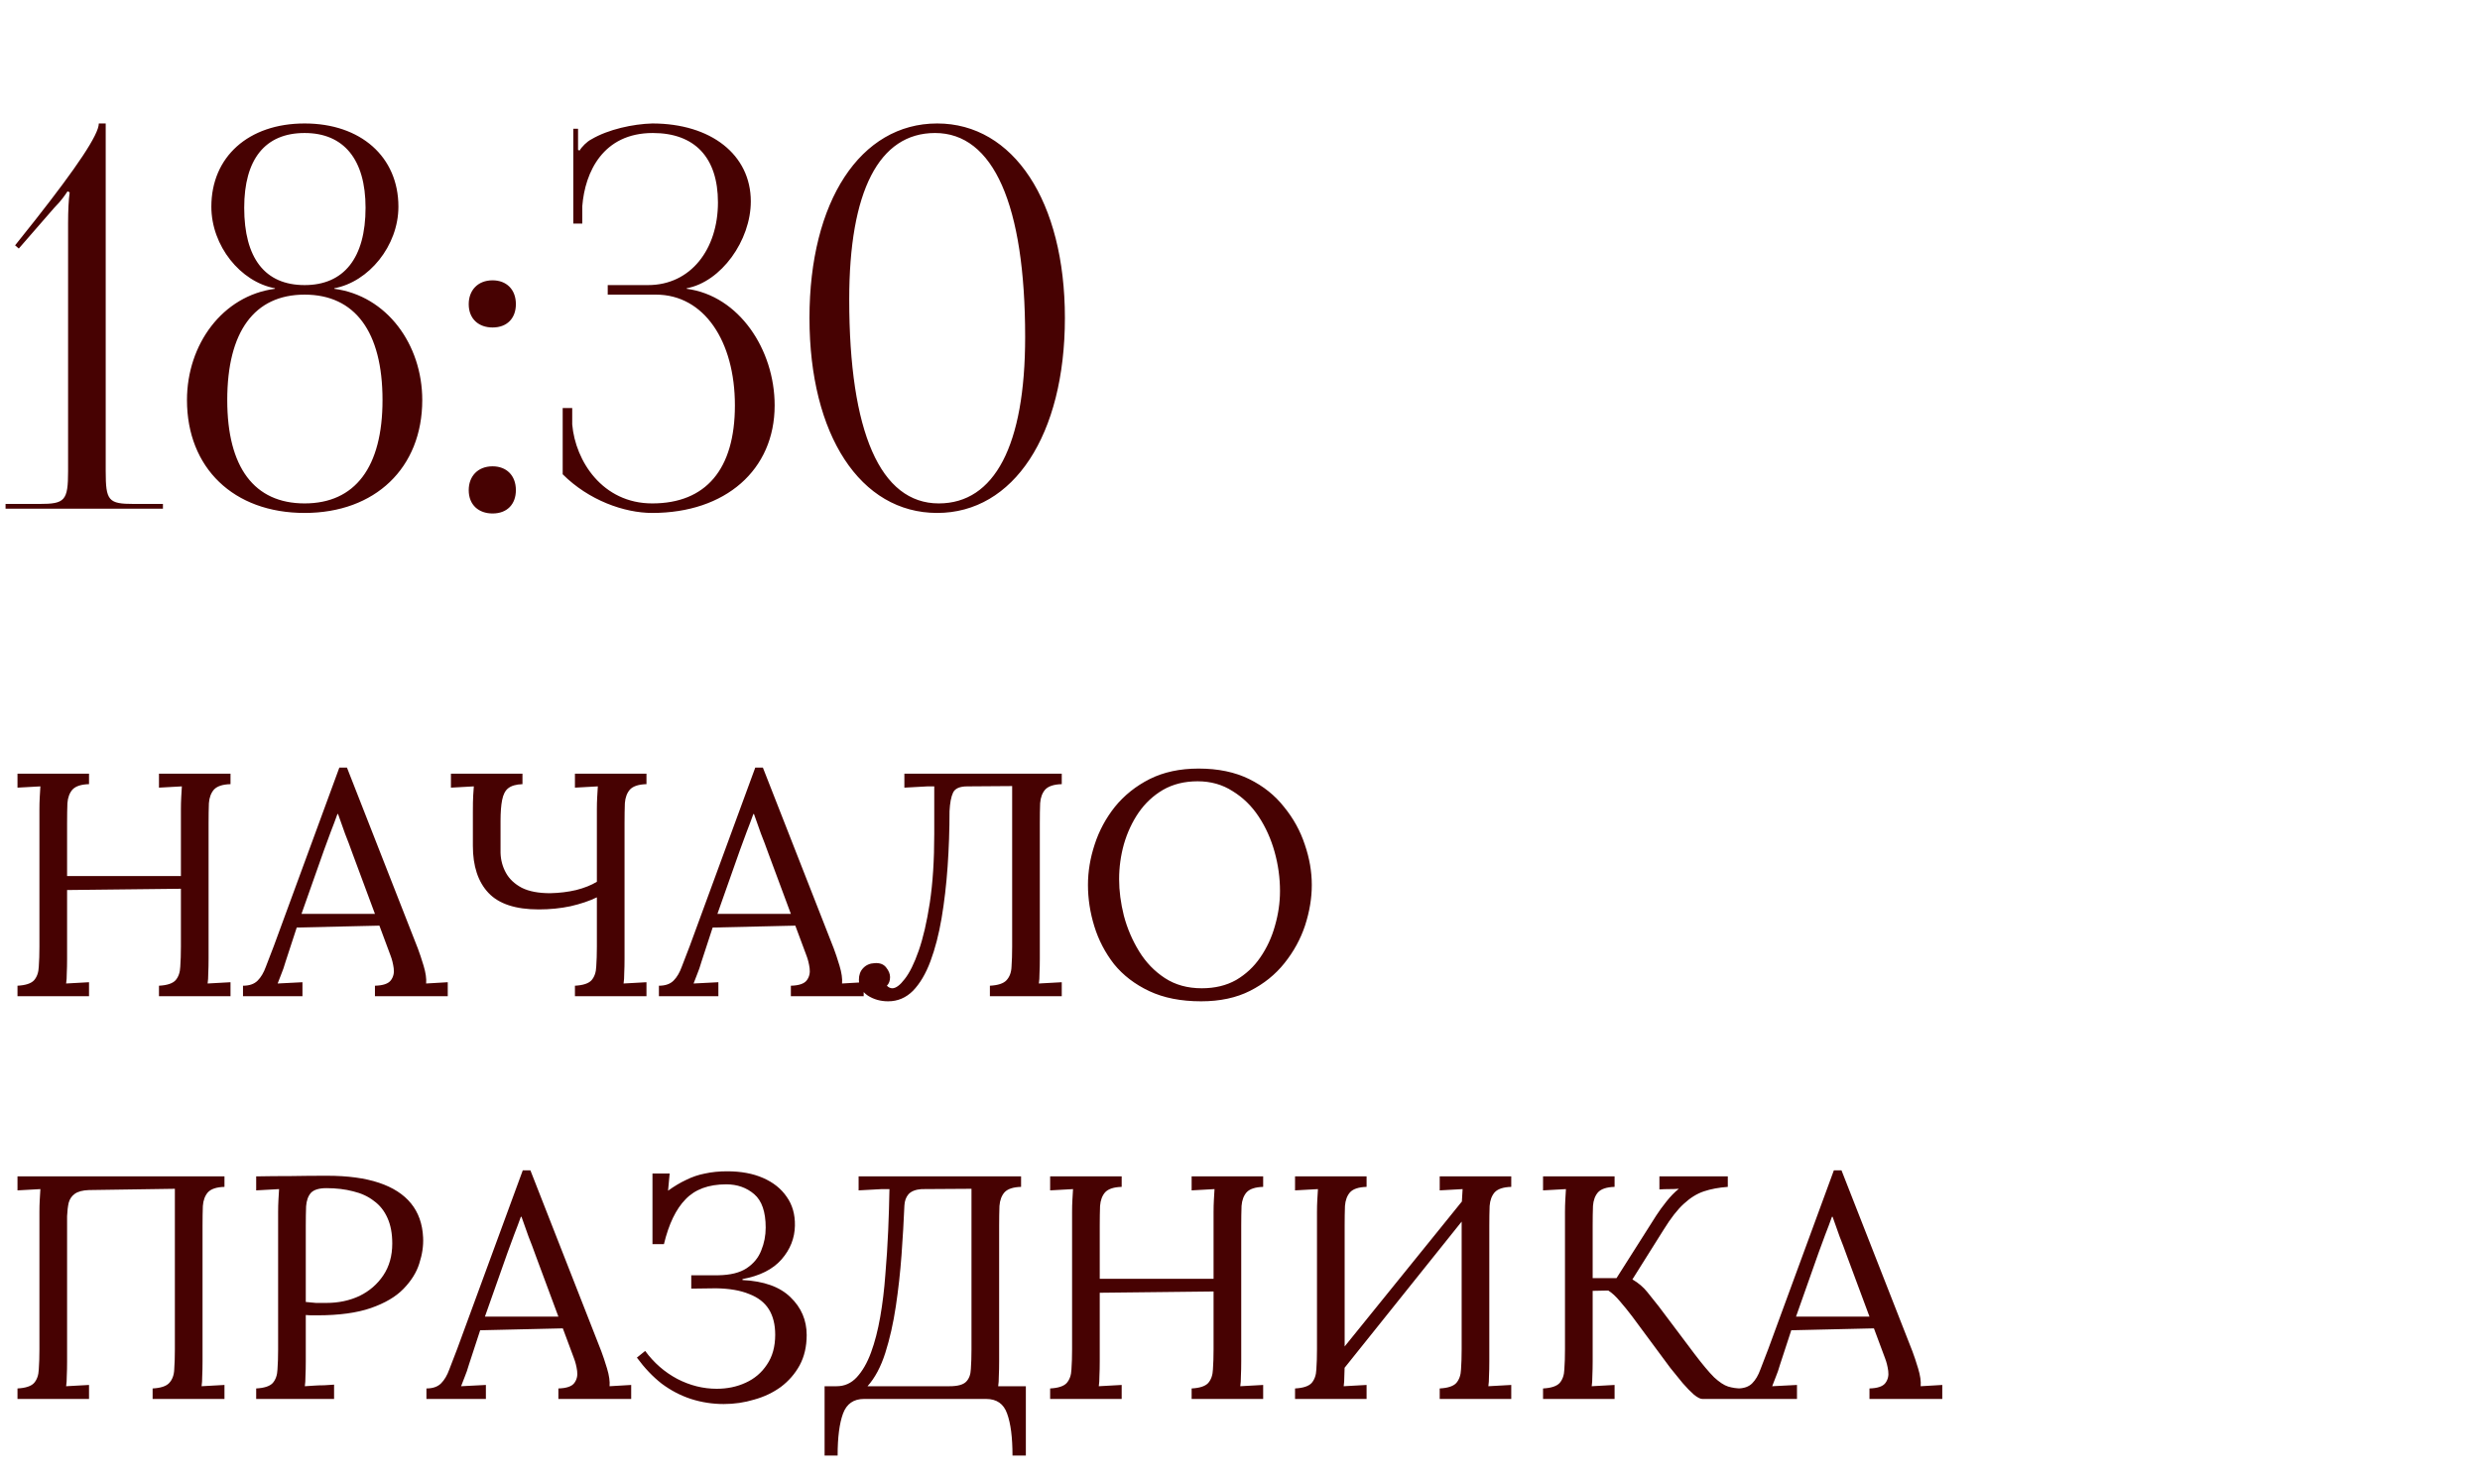
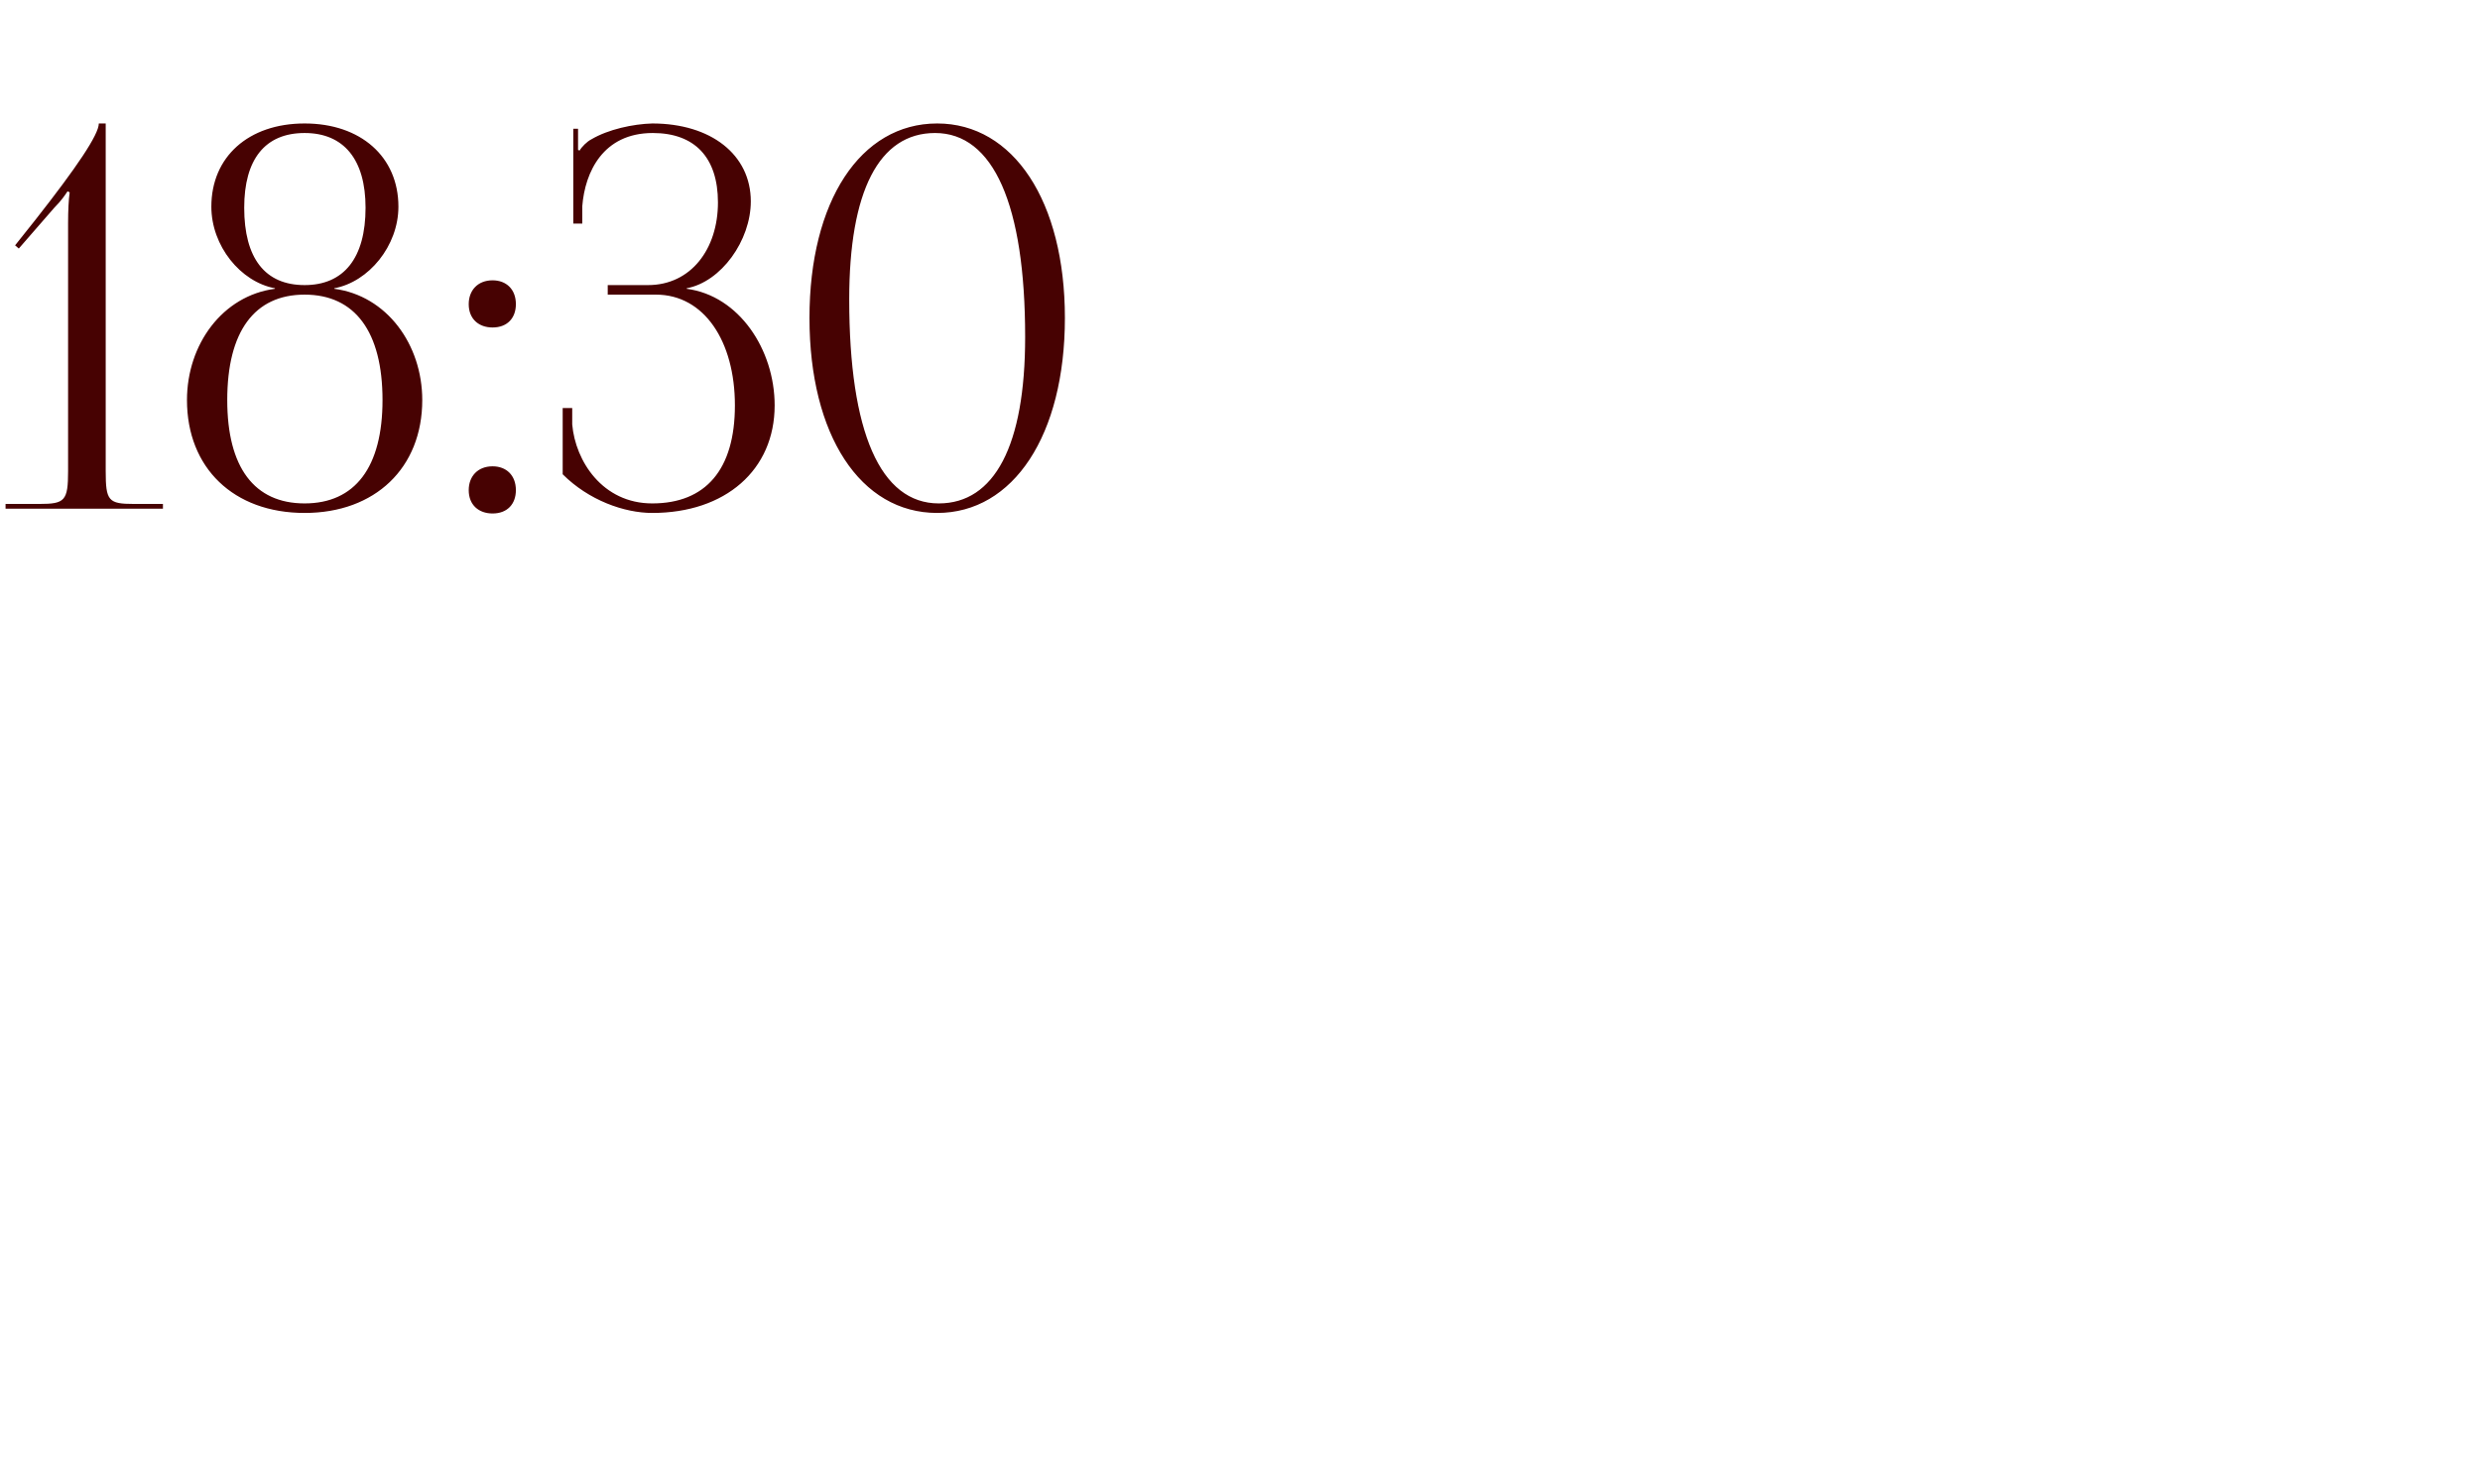
<svg xmlns="http://www.w3.org/2000/svg" width="117" height="70" viewBox="0 0 117 70" fill="none">
-   <path d="M0.825 47V46.505C1.205 46.485 1.465 46.4 1.605 46.25C1.745 46.09 1.82 45.875 1.83 45.605C1.85 45.325 1.86 45.01 1.86 44.66V38.18C1.86 37.98 1.865 37.79 1.875 37.61C1.885 37.42 1.895 37.25 1.905 37.1C1.725 37.11 1.545 37.12 1.365 37.13C1.185 37.14 1.005 37.15 0.825 37.16V36.5H4.2V36.995C3.83 37.005 3.57 37.09 3.42 37.25C3.28 37.41 3.2 37.625 3.18 37.895C3.17 38.165 3.165 38.48 3.165 38.84V41.33H8.535V38.18C8.535 37.98 8.54 37.79 8.55 37.61C8.56 37.42 8.57 37.25 8.58 37.1C8.4 37.11 8.22 37.12 8.04 37.13C7.86 37.14 7.68 37.15 7.5 37.16V36.5H10.875V36.995C10.505 37.005 10.245 37.09 10.095 37.25C9.955 37.41 9.875 37.625 9.855 37.895C9.845 38.165 9.84 38.48 9.84 38.84V45.215C9.84 45.485 9.835 45.72 9.825 45.92C9.825 46.11 9.815 46.27 9.795 46.4C9.975 46.39 10.155 46.38 10.335 46.37C10.515 46.36 10.695 46.35 10.875 46.34V47H7.5V46.505C7.88 46.485 8.14 46.4 8.28 46.25C8.42 46.09 8.495 45.875 8.505 45.605C8.525 45.325 8.535 45.01 8.535 44.66V41.93L3.165 41.99V45.215C3.165 45.485 3.16 45.72 3.15 45.92C3.15 46.11 3.14 46.27 3.12 46.4C3.3 46.39 3.48 46.38 3.66 46.37C3.84 46.36 4.02 46.35 4.2 46.34V47H0.825ZM11.464 47V46.505C11.764 46.505 11.994 46.425 12.154 46.265C12.314 46.105 12.444 45.885 12.544 45.605C12.654 45.325 12.779 45 12.919 44.63L16.009 36.215H16.369L19.714 44.75C19.794 44.96 19.884 45.23 19.984 45.56C20.084 45.89 20.124 46.17 20.104 46.4C20.274 46.39 20.444 46.38 20.614 46.37C20.784 46.36 20.954 46.35 21.124 46.34V47H17.689V46.505C18.069 46.495 18.319 46.41 18.439 46.25C18.559 46.09 18.604 45.9 18.574 45.68C18.544 45.46 18.494 45.26 18.424 45.08L17.899 43.67L13.999 43.76L13.474 45.365C13.404 45.605 13.339 45.795 13.279 45.935C13.229 46.075 13.169 46.23 13.099 46.4C13.299 46.39 13.494 46.38 13.684 46.37C13.884 46.36 14.079 46.35 14.269 46.34V47H11.464ZM14.224 43.115H17.689L16.624 40.25C16.514 39.94 16.399 39.635 16.279 39.335C16.169 39.025 16.059 38.715 15.949 38.405H15.919C15.819 38.685 15.714 38.965 15.604 39.245C15.504 39.525 15.399 39.81 15.289 40.1L14.224 43.115ZM27.124 47V46.505C27.504 46.485 27.764 46.4 27.904 46.25C28.044 46.09 28.119 45.875 28.129 45.605C28.149 45.325 28.159 45.01 28.159 44.66V42.335C27.809 42.505 27.394 42.645 26.914 42.755C26.444 42.855 25.944 42.905 25.414 42.905C24.324 42.905 23.534 42.645 23.044 42.125C22.554 41.605 22.309 40.865 22.309 39.905C22.309 39.215 22.309 38.69 22.309 38.33C22.309 37.97 22.314 37.705 22.324 37.535C22.334 37.355 22.344 37.21 22.354 37.1C22.174 37.11 21.994 37.12 21.814 37.13C21.634 37.14 21.454 37.15 21.274 37.16V36.5H24.649V36.995C24.349 37.005 24.124 37.07 23.974 37.19C23.834 37.3 23.739 37.485 23.689 37.745C23.639 37.995 23.614 38.325 23.614 38.735C23.614 39.135 23.614 39.635 23.614 40.235C23.624 40.575 23.709 40.89 23.869 41.18C24.029 41.47 24.279 41.705 24.619 41.885C24.959 42.055 25.404 42.14 25.954 42.14C26.394 42.13 26.804 42.08 27.184 41.99C27.574 41.89 27.899 41.76 28.159 41.6V38.18C28.159 37.98 28.164 37.79 28.174 37.61C28.184 37.42 28.194 37.25 28.204 37.1C28.024 37.11 27.844 37.12 27.664 37.13C27.484 37.14 27.304 37.15 27.124 37.16V36.5H30.499V36.995C30.129 37.005 29.869 37.09 29.719 37.25C29.579 37.41 29.499 37.625 29.479 37.895C29.469 38.165 29.464 38.48 29.464 38.84V45.215C29.464 45.485 29.459 45.72 29.449 45.92C29.449 46.11 29.439 46.27 29.419 46.4C29.599 46.39 29.779 46.38 29.959 46.37C30.139 46.36 30.319 46.35 30.499 46.34V47H27.124ZM31.086 47V46.505C31.386 46.505 31.616 46.425 31.776 46.265C31.936 46.105 32.066 45.885 32.166 45.605C32.276 45.325 32.401 45 32.541 44.63L35.631 36.215H35.991L39.336 44.75C39.416 44.96 39.506 45.23 39.606 45.56C39.706 45.89 39.746 46.17 39.726 46.4C39.896 46.39 40.066 46.38 40.236 46.37C40.406 46.36 40.576 46.35 40.746 46.34V47H37.311V46.505C37.691 46.495 37.941 46.41 38.061 46.25C38.181 46.09 38.226 45.9 38.196 45.68C38.166 45.46 38.116 45.26 38.046 45.08L37.521 43.67L33.621 43.76L33.096 45.365C33.026 45.605 32.961 45.795 32.901 45.935C32.851 46.075 32.791 46.23 32.721 46.4C32.921 46.39 33.116 46.38 33.306 46.37C33.506 46.36 33.701 46.35 33.891 46.34V47H31.086ZM33.846 43.115H37.311L36.246 40.25C36.136 39.94 36.021 39.635 35.901 39.335C35.791 39.025 35.681 38.715 35.571 38.405H35.541C35.441 38.685 35.336 38.965 35.226 39.245C35.126 39.525 35.021 39.81 34.911 40.1L33.846 43.115ZM41.901 47.24C41.541 47.24 41.221 47.15 40.941 46.97C40.661 46.78 40.521 46.53 40.521 46.22C40.521 46 40.586 45.82 40.716 45.68C40.856 45.53 41.036 45.45 41.256 45.44C41.506 45.42 41.691 45.49 41.811 45.65C41.931 45.8 41.991 45.95 41.991 46.1C41.991 46.27 41.941 46.405 41.841 46.505C41.921 46.585 42.006 46.625 42.096 46.625C42.266 46.625 42.461 46.48 42.681 46.19C42.911 45.9 43.131 45.455 43.341 44.855C43.551 44.255 43.726 43.5 43.866 42.59C44.006 41.67 44.076 40.585 44.076 39.335V37.1H43.761L42.666 37.16V36.5H50.091V36.995C49.721 37.005 49.461 37.09 49.311 37.25C49.171 37.41 49.091 37.625 49.071 37.895C49.061 38.165 49.056 38.48 49.056 38.84V45.215C49.056 45.485 49.051 45.72 49.041 45.92C49.041 46.11 49.031 46.27 49.011 46.4C49.191 46.39 49.371 46.38 49.551 46.37C49.731 46.36 49.911 46.35 50.091 46.34V47H46.701V46.505C47.081 46.485 47.341 46.4 47.481 46.25C47.631 46.09 47.711 45.875 47.721 45.605C47.741 45.325 47.751 45.01 47.751 44.66V37.085L45.636 37.1C45.276 37.1 45.051 37.2 44.961 37.4C44.871 37.59 44.816 37.88 44.796 38.27C44.796 39.15 44.766 40.02 44.706 40.88C44.646 41.74 44.551 42.555 44.421 43.325C44.291 44.085 44.116 44.76 43.896 45.35C43.676 45.94 43.401 46.405 43.071 46.745C42.741 47.075 42.351 47.24 41.901 47.24ZM56.667 47.24C55.717 47.24 54.902 47.08 54.222 46.76C53.542 46.44 52.987 46.015 52.557 45.485C52.137 44.945 51.827 44.35 51.627 43.7C51.427 43.05 51.327 42.4 51.327 41.75C51.327 41.12 51.432 40.485 51.642 39.845C51.852 39.195 52.172 38.6 52.602 38.06C53.042 37.52 53.587 37.085 54.237 36.755C54.897 36.425 55.667 36.26 56.547 36.26C57.467 36.26 58.262 36.425 58.932 36.755C59.602 37.085 60.152 37.525 60.582 38.075C61.022 38.615 61.347 39.205 61.557 39.845C61.777 40.485 61.887 41.12 61.887 41.75C61.887 42.37 61.782 43.005 61.572 43.655C61.362 44.295 61.037 44.89 60.597 45.44C60.167 45.98 59.627 46.415 58.977 46.745C58.327 47.075 57.557 47.24 56.667 47.24ZM56.697 46.625C57.317 46.625 57.857 46.495 58.317 46.235C58.777 45.965 59.157 45.61 59.457 45.17C59.767 44.72 59.997 44.225 60.147 43.685C60.307 43.135 60.387 42.585 60.387 42.035C60.387 41.415 60.302 40.8 60.132 40.19C59.962 39.58 59.712 39.025 59.382 38.525C59.052 38.025 58.642 37.625 58.152 37.325C57.672 37.015 57.122 36.86 56.502 36.86C55.882 36.86 55.337 36.995 54.867 37.265C54.407 37.535 54.022 37.895 53.712 38.345C53.412 38.785 53.182 39.28 53.022 39.83C52.872 40.37 52.797 40.92 52.797 41.48C52.797 42.03 52.872 42.605 53.022 43.205C53.182 43.805 53.422 44.365 53.742 44.885C54.062 45.405 54.467 45.825 54.957 46.145C55.447 46.465 56.027 46.625 56.697 46.625ZM0.825 66V65.505C1.205 65.485 1.465 65.4 1.605 65.25C1.745 65.09 1.82 64.875 1.83 64.605C1.85 64.325 1.86 64.01 1.86 63.66V57.18C1.86 56.98 1.865 56.79 1.875 56.61C1.885 56.42 1.895 56.25 1.905 56.1C1.725 56.11 1.545 56.12 1.365 56.13C1.185 56.14 1.005 56.15 0.825 56.16V55.5H10.59V55.995C10.22 56.005 9.96 56.09 9.81 56.25C9.67 56.41 9.59 56.625 9.57 56.895C9.56 57.165 9.555 57.48 9.555 57.84V64.215C9.555 64.485 9.55 64.72 9.54 64.92C9.54 65.11 9.53 65.27 9.51 65.4C9.69 65.39 9.87 65.38 10.05 65.37C10.23 65.36 10.41 65.35 10.59 65.34V66H7.2V65.505C7.58 65.485 7.84 65.4 7.98 65.25C8.13 65.09 8.21 64.875 8.22 64.605C8.24 64.325 8.25 64.01 8.25 63.66V56.085L4.2 56.145C3.9 56.155 3.675 56.215 3.525 56.325C3.385 56.425 3.29 56.565 3.24 56.745C3.2 56.925 3.175 57.135 3.165 57.375V64.215C3.165 64.485 3.16 64.72 3.15 64.92C3.15 65.11 3.14 65.27 3.12 65.4C3.3 65.39 3.48 65.38 3.66 65.37C3.84 65.36 4.02 65.35 4.2 65.34V66H0.825ZM12.086 65.505C12.466 65.485 12.726 65.4 12.866 65.25C13.006 65.09 13.081 64.875 13.091 64.605C13.111 64.325 13.121 64.01 13.121 63.66V57.18C13.121 56.98 13.126 56.79 13.136 56.61C13.146 56.42 13.156 56.25 13.166 56.1C12.986 56.11 12.806 56.12 12.626 56.13C12.446 56.14 12.266 56.15 12.086 56.16V55.5C12.616 55.49 13.161 55.485 13.721 55.485C14.281 55.475 14.851 55.47 15.431 55.47C16.401 55.47 17.216 55.58 17.876 55.8C18.536 56.02 19.041 56.345 19.391 56.775C19.741 57.205 19.931 57.74 19.961 58.38C19.981 58.77 19.921 59.18 19.781 59.61C19.651 60.03 19.401 60.43 19.031 60.81C18.671 61.18 18.161 61.48 17.501 61.71C16.841 61.94 15.996 62.055 14.966 62.055C14.926 62.055 14.851 62.055 14.741 62.055C14.631 62.055 14.526 62.05 14.426 62.04V64.215C14.426 64.485 14.421 64.72 14.411 64.92C14.411 65.11 14.401 65.27 14.381 65.4C14.541 65.39 14.696 65.38 14.846 65.37C14.996 65.36 15.146 65.355 15.296 65.355C15.456 65.345 15.611 65.335 15.761 65.325V66H12.086V65.505ZM14.426 61.425C14.616 61.445 14.776 61.46 14.906 61.47C15.046 61.47 15.211 61.47 15.401 61.47C15.971 61.47 16.491 61.36 16.961 61.14C17.431 60.91 17.806 60.585 18.086 60.165C18.366 59.745 18.506 59.245 18.506 58.665C18.506 58.195 18.431 57.795 18.281 57.465C18.131 57.125 17.916 56.855 17.636 56.655C17.366 56.445 17.041 56.295 16.661 56.205C16.281 56.105 15.861 56.055 15.401 56.055C15.051 56.055 14.806 56.13 14.666 56.28C14.536 56.43 14.461 56.64 14.441 56.91C14.431 57.17 14.426 57.48 14.426 57.84V61.425ZM20.118 66V65.505C20.418 65.505 20.648 65.425 20.808 65.265C20.968 65.105 21.098 64.885 21.198 64.605C21.308 64.325 21.433 64 21.573 63.63L24.663 55.215H25.023L28.368 63.75C28.448 63.96 28.538 64.23 28.638 64.56C28.738 64.89 28.778 65.17 28.758 65.4C28.928 65.39 29.098 65.38 29.268 65.37C29.438 65.36 29.608 65.35 29.778 65.34V66H26.343V65.505C26.723 65.495 26.973 65.41 27.093 65.25C27.213 65.09 27.258 64.9 27.228 64.68C27.198 64.46 27.148 64.26 27.078 64.08L26.553 62.67L22.653 62.76L22.128 64.365C22.058 64.605 21.993 64.795 21.933 64.935C21.883 65.075 21.823 65.23 21.753 65.4C21.953 65.39 22.148 65.38 22.338 65.37C22.538 65.36 22.733 65.35 22.923 65.34V66H20.118ZM22.878 62.115H26.343L25.278 59.25C25.168 58.94 25.053 58.635 24.933 58.335C24.823 58.025 24.713 57.715 24.603 57.405H24.573C24.473 57.685 24.368 57.965 24.258 58.245C24.158 58.525 24.053 58.81 23.943 59.1L22.878 62.115ZM34.142 66.24C33.612 66.24 33.097 66.16 32.597 66C32.108 65.84 31.648 65.6 31.218 65.28C30.797 64.95 30.407 64.54 30.047 64.05L30.438 63.735C30.848 64.295 31.352 64.735 31.953 65.055C32.553 65.365 33.172 65.52 33.812 65.52C34.312 65.52 34.767 65.425 35.178 65.235C35.597 65.045 35.932 64.76 36.182 64.38C36.443 64 36.572 63.53 36.572 62.97C36.572 62.49 36.472 62.09 36.273 61.77C36.072 61.45 35.763 61.21 35.343 61.05C34.932 60.88 34.413 60.79 33.782 60.78L32.612 60.795V60.165H33.888C34.458 60.155 34.903 60.045 35.222 59.835C35.553 59.615 35.782 59.335 35.913 58.995C36.053 58.655 36.123 58.295 36.123 57.915C36.123 57.175 35.943 56.65 35.583 56.34C35.222 56.03 34.782 55.875 34.263 55.875C33.432 55.875 32.792 56.11 32.343 56.58C31.892 57.04 31.552 57.745 31.323 58.695H30.782V55.365H31.593L31.517 56.175C31.808 55.965 32.093 55.795 32.373 55.665C32.653 55.525 32.947 55.425 33.258 55.365C33.578 55.295 33.928 55.26 34.307 55.26C34.958 55.26 35.523 55.365 36.002 55.575C36.483 55.785 36.852 56.08 37.112 56.46C37.383 56.84 37.513 57.295 37.502 57.825C37.492 58.415 37.282 58.945 36.873 59.415C36.462 59.885 35.847 60.195 35.028 60.345V60.39C36.038 60.44 36.792 60.71 37.292 61.2C37.803 61.69 38.057 62.285 38.057 62.985C38.057 63.525 37.947 64 37.727 64.41C37.508 64.81 37.212 65.15 36.843 65.43C36.472 65.7 36.053 65.9 35.583 66.03C35.123 66.17 34.642 66.24 34.142 66.24ZM38.902 68.67V65.4H39.472C39.842 65.4 40.157 65.26 40.417 64.98C40.687 64.69 40.912 64.3 41.092 63.81C41.272 63.32 41.417 62.76 41.527 62.13C41.637 61.5 41.717 60.84 41.767 60.15C41.827 59.45 41.872 58.755 41.902 58.065C41.932 57.365 41.952 56.71 41.962 56.1H41.602L40.507 56.16V55.5H48.172V55.995C47.802 56.005 47.542 56.09 47.392 56.25C47.252 56.41 47.172 56.625 47.152 56.895C47.142 57.165 47.137 57.48 47.137 57.84V64.215C47.137 64.485 47.132 64.72 47.122 64.92C47.122 65.11 47.112 65.27 47.092 65.4H48.397V68.67H47.767C47.767 67.81 47.682 67.15 47.512 66.69C47.352 66.23 47.022 66 46.522 66H40.762C40.272 66 39.942 66.23 39.772 66.69C39.602 67.15 39.517 67.81 39.517 68.67H38.902ZM40.927 65.4H44.797C45.177 65.4 45.437 65.33 45.577 65.19C45.717 65.05 45.792 64.85 45.802 64.59C45.822 64.32 45.832 64.01 45.832 63.66V56.085L43.477 56.1C43.197 56.12 42.992 56.2 42.862 56.34C42.742 56.48 42.677 56.66 42.667 56.88C42.637 57.6 42.592 58.375 42.532 59.205C42.472 60.025 42.382 60.835 42.262 61.635C42.142 62.435 41.977 63.165 41.767 63.825C41.557 64.485 41.277 65.01 40.927 65.4ZM49.543 66V65.505C49.923 65.485 50.183 65.4 50.323 65.25C50.463 65.09 50.538 64.875 50.548 64.605C50.568 64.325 50.578 64.01 50.578 63.66V57.18C50.578 56.98 50.583 56.79 50.593 56.61C50.603 56.42 50.613 56.25 50.623 56.1C50.443 56.11 50.263 56.12 50.083 56.13C49.903 56.14 49.723 56.15 49.543 56.16V55.5H52.918V55.995C52.548 56.005 52.288 56.09 52.138 56.25C51.998 56.41 51.918 56.625 51.898 56.895C51.888 57.165 51.883 57.48 51.883 57.84V60.33H57.253V57.18C57.253 56.98 57.258 56.79 57.268 56.61C57.278 56.42 57.288 56.25 57.298 56.1C57.118 56.11 56.938 56.12 56.758 56.13C56.578 56.14 56.398 56.15 56.218 56.16V55.5H59.593V55.995C59.223 56.005 58.963 56.09 58.813 56.25C58.673 56.41 58.593 56.625 58.573 56.895C58.563 57.165 58.558 57.48 58.558 57.84V64.215C58.558 64.485 58.553 64.72 58.543 64.92C58.543 65.11 58.533 65.27 58.513 65.4C58.693 65.39 58.873 65.38 59.053 65.37C59.233 65.36 59.413 65.35 59.593 65.34V66H56.218V65.505C56.598 65.485 56.858 65.4 56.998 65.25C57.138 65.09 57.213 64.875 57.223 64.605C57.243 64.325 57.253 64.01 57.253 63.66V60.93L51.883 60.99V64.215C51.883 64.485 51.878 64.72 51.868 64.92C51.868 65.11 51.858 65.27 51.838 65.4C52.018 65.39 52.198 65.38 52.378 65.37C52.558 65.36 52.738 65.35 52.918 65.34V66H49.543ZM64.472 55.995C64.102 56.005 63.842 56.09 63.692 56.25C63.552 56.41 63.472 56.625 63.452 56.895C63.442 57.165 63.437 57.48 63.437 57.84V64.215C63.437 64.485 63.432 64.72 63.422 64.92C63.422 65.11 63.412 65.27 63.392 65.4C63.572 65.39 63.752 65.38 63.932 65.37C64.112 65.36 64.292 65.35 64.472 65.34V66H61.097V65.505C61.477 65.485 61.737 65.4 61.877 65.25C62.017 65.09 62.092 64.875 62.102 64.605C62.122 64.325 62.132 64.01 62.132 63.66V57.18C62.132 56.98 62.137 56.79 62.147 56.61C62.157 56.42 62.167 56.25 62.177 56.1C61.997 56.11 61.817 56.12 61.637 56.13C61.457 56.14 61.277 56.15 61.097 56.16V55.5H64.472V55.995ZM71.297 55.995C70.927 56.005 70.667 56.09 70.517 56.25C70.377 56.41 70.297 56.625 70.277 56.895C70.267 57.165 70.262 57.48 70.262 57.84V64.215C70.262 64.485 70.257 64.72 70.247 64.92C70.247 65.11 70.237 65.27 70.217 65.4C70.397 65.39 70.577 65.38 70.757 65.37C70.937 65.36 71.117 65.35 71.297 65.34V66H67.922V65.505C68.302 65.485 68.562 65.4 68.702 65.25C68.842 65.09 68.917 64.875 68.927 64.605C68.947 64.325 68.957 64.01 68.957 63.66V57.18C68.957 56.98 68.962 56.79 68.972 56.61C68.982 56.42 68.992 56.25 69.002 56.1C68.822 56.11 68.642 56.12 68.462 56.13C68.282 56.14 68.102 56.15 67.922 56.16V55.5H71.297V55.995ZM69.332 56.235L69.752 56.64L62.882 65.22L62.417 64.785L69.332 56.235ZM72.797 66V65.505C73.177 65.485 73.438 65.4 73.578 65.25C73.718 65.09 73.793 64.875 73.802 64.605C73.823 64.325 73.832 64.01 73.832 63.66V57.18C73.832 56.98 73.838 56.79 73.847 56.61C73.858 56.42 73.868 56.25 73.877 56.1C73.698 56.11 73.517 56.12 73.338 56.13C73.157 56.14 72.978 56.15 72.797 56.16V55.5H76.172V55.995C75.802 56.005 75.543 56.09 75.392 56.25C75.252 56.41 75.172 56.625 75.153 56.895C75.142 57.165 75.138 57.48 75.138 57.84V60.3H76.263L78.138 57.345C78.267 57.145 78.427 56.925 78.618 56.685C78.808 56.445 79.002 56.245 79.203 56.085C79.052 56.095 78.897 56.1 78.737 56.1C78.588 56.1 78.438 56.105 78.287 56.115V55.5H81.513V55.995C81.093 56.025 80.718 56.095 80.388 56.205C80.058 56.315 79.743 56.51 79.442 56.79C79.142 57.06 78.823 57.47 78.483 58.02L77.013 60.36C77.302 60.53 77.537 60.73 77.718 60.96C77.897 61.18 78.078 61.405 78.257 61.635L79.938 63.87C80.317 64.37 80.627 64.74 80.868 64.98C81.118 65.21 81.338 65.355 81.528 65.415C81.728 65.475 81.933 65.505 82.142 65.505V66H80.312C80.213 66 80.078 65.93 79.907 65.79C79.748 65.65 79.573 65.47 79.382 65.25C79.192 65.02 78.998 64.78 78.797 64.53L76.998 62.1C76.808 61.85 76.618 61.615 76.427 61.395C76.237 61.165 76.052 60.995 75.873 60.885L75.138 60.9V64.215C75.138 64.485 75.132 64.72 75.123 64.92C75.123 65.11 75.112 65.27 75.093 65.4C75.272 65.39 75.453 65.38 75.632 65.37C75.812 65.36 75.993 65.35 76.172 65.34V66H72.797ZM81.972 66V65.505C82.272 65.505 82.502 65.425 82.662 65.265C82.822 65.105 82.952 64.885 83.052 64.605C83.162 64.325 83.287 64 83.427 63.63L86.517 55.215H86.877L90.222 63.75C90.302 63.96 90.392 64.23 90.492 64.56C90.592 64.89 90.632 65.17 90.612 65.4C90.782 65.39 90.952 65.38 91.122 65.37C91.292 65.36 91.462 65.35 91.632 65.34V66H88.197V65.505C88.577 65.495 88.827 65.41 88.947 65.25C89.067 65.09 89.112 64.9 89.082 64.68C89.052 64.46 89.002 64.26 88.932 64.08L88.407 62.67L84.507 62.76L83.982 64.365C83.912 64.605 83.847 64.795 83.787 64.935C83.737 65.075 83.677 65.23 83.607 65.4C83.807 65.39 84.002 65.38 84.192 65.37C84.392 65.36 84.587 65.35 84.777 65.34V66H81.972ZM84.732 62.115H88.197L87.132 59.25C87.022 58.94 86.907 58.635 86.787 58.335C86.677 58.025 86.567 57.715 86.457 57.405H86.427C86.327 57.685 86.222 57.965 86.112 58.245C86.012 58.525 85.907 58.81 85.797 59.1L84.732 62.115Z" fill="#470202" />
  <path d="M7.687 24H0.262V23.775H1.862C3.062 23.775 3.212 23.625 3.212 22.225V10.525C3.212 9.95 3.237 9.425 3.287 9.075L3.187 9.025C3.087 9.175 2.912 9.45 2.562 9.8L0.887 11.725L0.712 11.575L1.687 10.35C3.612 7.9 4.662 6.35 4.662 5.825H4.987V22.225C4.987 23.625 5.112 23.775 6.312 23.775H7.687V24ZM14.371 23.75C16.746 23.75 18.046 22.05 18.046 18.875C18.046 15.65 16.746 13.9 14.371 13.9C11.996 13.9 10.721 15.65 10.721 18.875C10.721 22.05 11.996 23.75 14.371 23.75ZM14.371 13.45C16.221 13.45 17.246 12.175 17.246 9.8C17.246 7.525 16.221 6.275 14.371 6.275C12.496 6.275 11.521 7.525 11.521 9.8C11.521 12.175 12.496 13.45 14.371 13.45ZM14.371 24.2C11.021 24.2 8.821 22.075 8.821 18.875C8.821 16.25 10.496 13.95 12.971 13.625V13.6C11.346 13.3 9.971 11.6 9.971 9.75C9.971 7.4 11.721 5.825 14.371 5.825C17.021 5.825 18.796 7.4 18.796 9.75C18.796 11.6 17.396 13.3 15.771 13.6V13.625C18.246 13.95 19.921 16.25 19.921 18.875C19.921 22.075 17.696 24.2 14.371 24.2ZM23.238 22C23.888 22 24.338 22.425 24.338 23.125C24.338 23.775 23.938 24.225 23.238 24.225C22.588 24.225 22.113 23.825 22.113 23.125C22.113 22.475 22.538 22 23.238 22ZM23.238 13.225C23.888 13.225 24.338 13.65 24.338 14.35C24.338 15 23.938 15.45 23.238 15.45C22.588 15.45 22.113 15.05 22.113 14.35C22.113 13.7 22.538 13.225 23.238 13.225ZM26.546 22.375V19.25H26.996V20.025C27.146 21.75 28.421 23.75 30.771 23.75C33.296 23.75 34.671 22.15 34.671 19.125C34.671 16.1 33.221 13.9 30.946 13.9H28.671V13.45H30.571C32.596 13.45 33.871 11.75 33.871 9.55C33.871 7.425 32.771 6.275 30.796 6.275C28.446 6.275 27.596 8.125 27.471 9.725V10.55H27.046V6.075H27.271V7.075L27.346 7.1C27.446 6.925 27.696 6.675 27.896 6.575C28.696 6.1 29.871 5.85 30.771 5.825C33.546 5.825 35.421 7.3 35.421 9.5C35.421 11.35 34.021 13.3 32.396 13.6V13.625C34.871 13.95 36.546 16.5 36.546 19.125C36.546 22.175 34.221 24.2 30.771 24.2C29.446 24.2 27.771 23.6 26.546 22.375ZM44.114 6.275C41.464 6.275 40.064 9.025 40.064 14.125C40.064 20.4 41.539 23.75 44.289 23.75C46.914 23.75 48.364 21.025 48.364 15.9C48.364 9.65 46.864 6.275 44.114 6.275ZM44.214 5.825C47.814 5.825 50.239 9.5 50.239 15C50.239 20.525 47.814 24.2 44.214 24.2C40.589 24.2 38.189 20.525 38.189 15C38.189 9.5 40.589 5.825 44.214 5.825Z" fill="#470202" />
</svg>